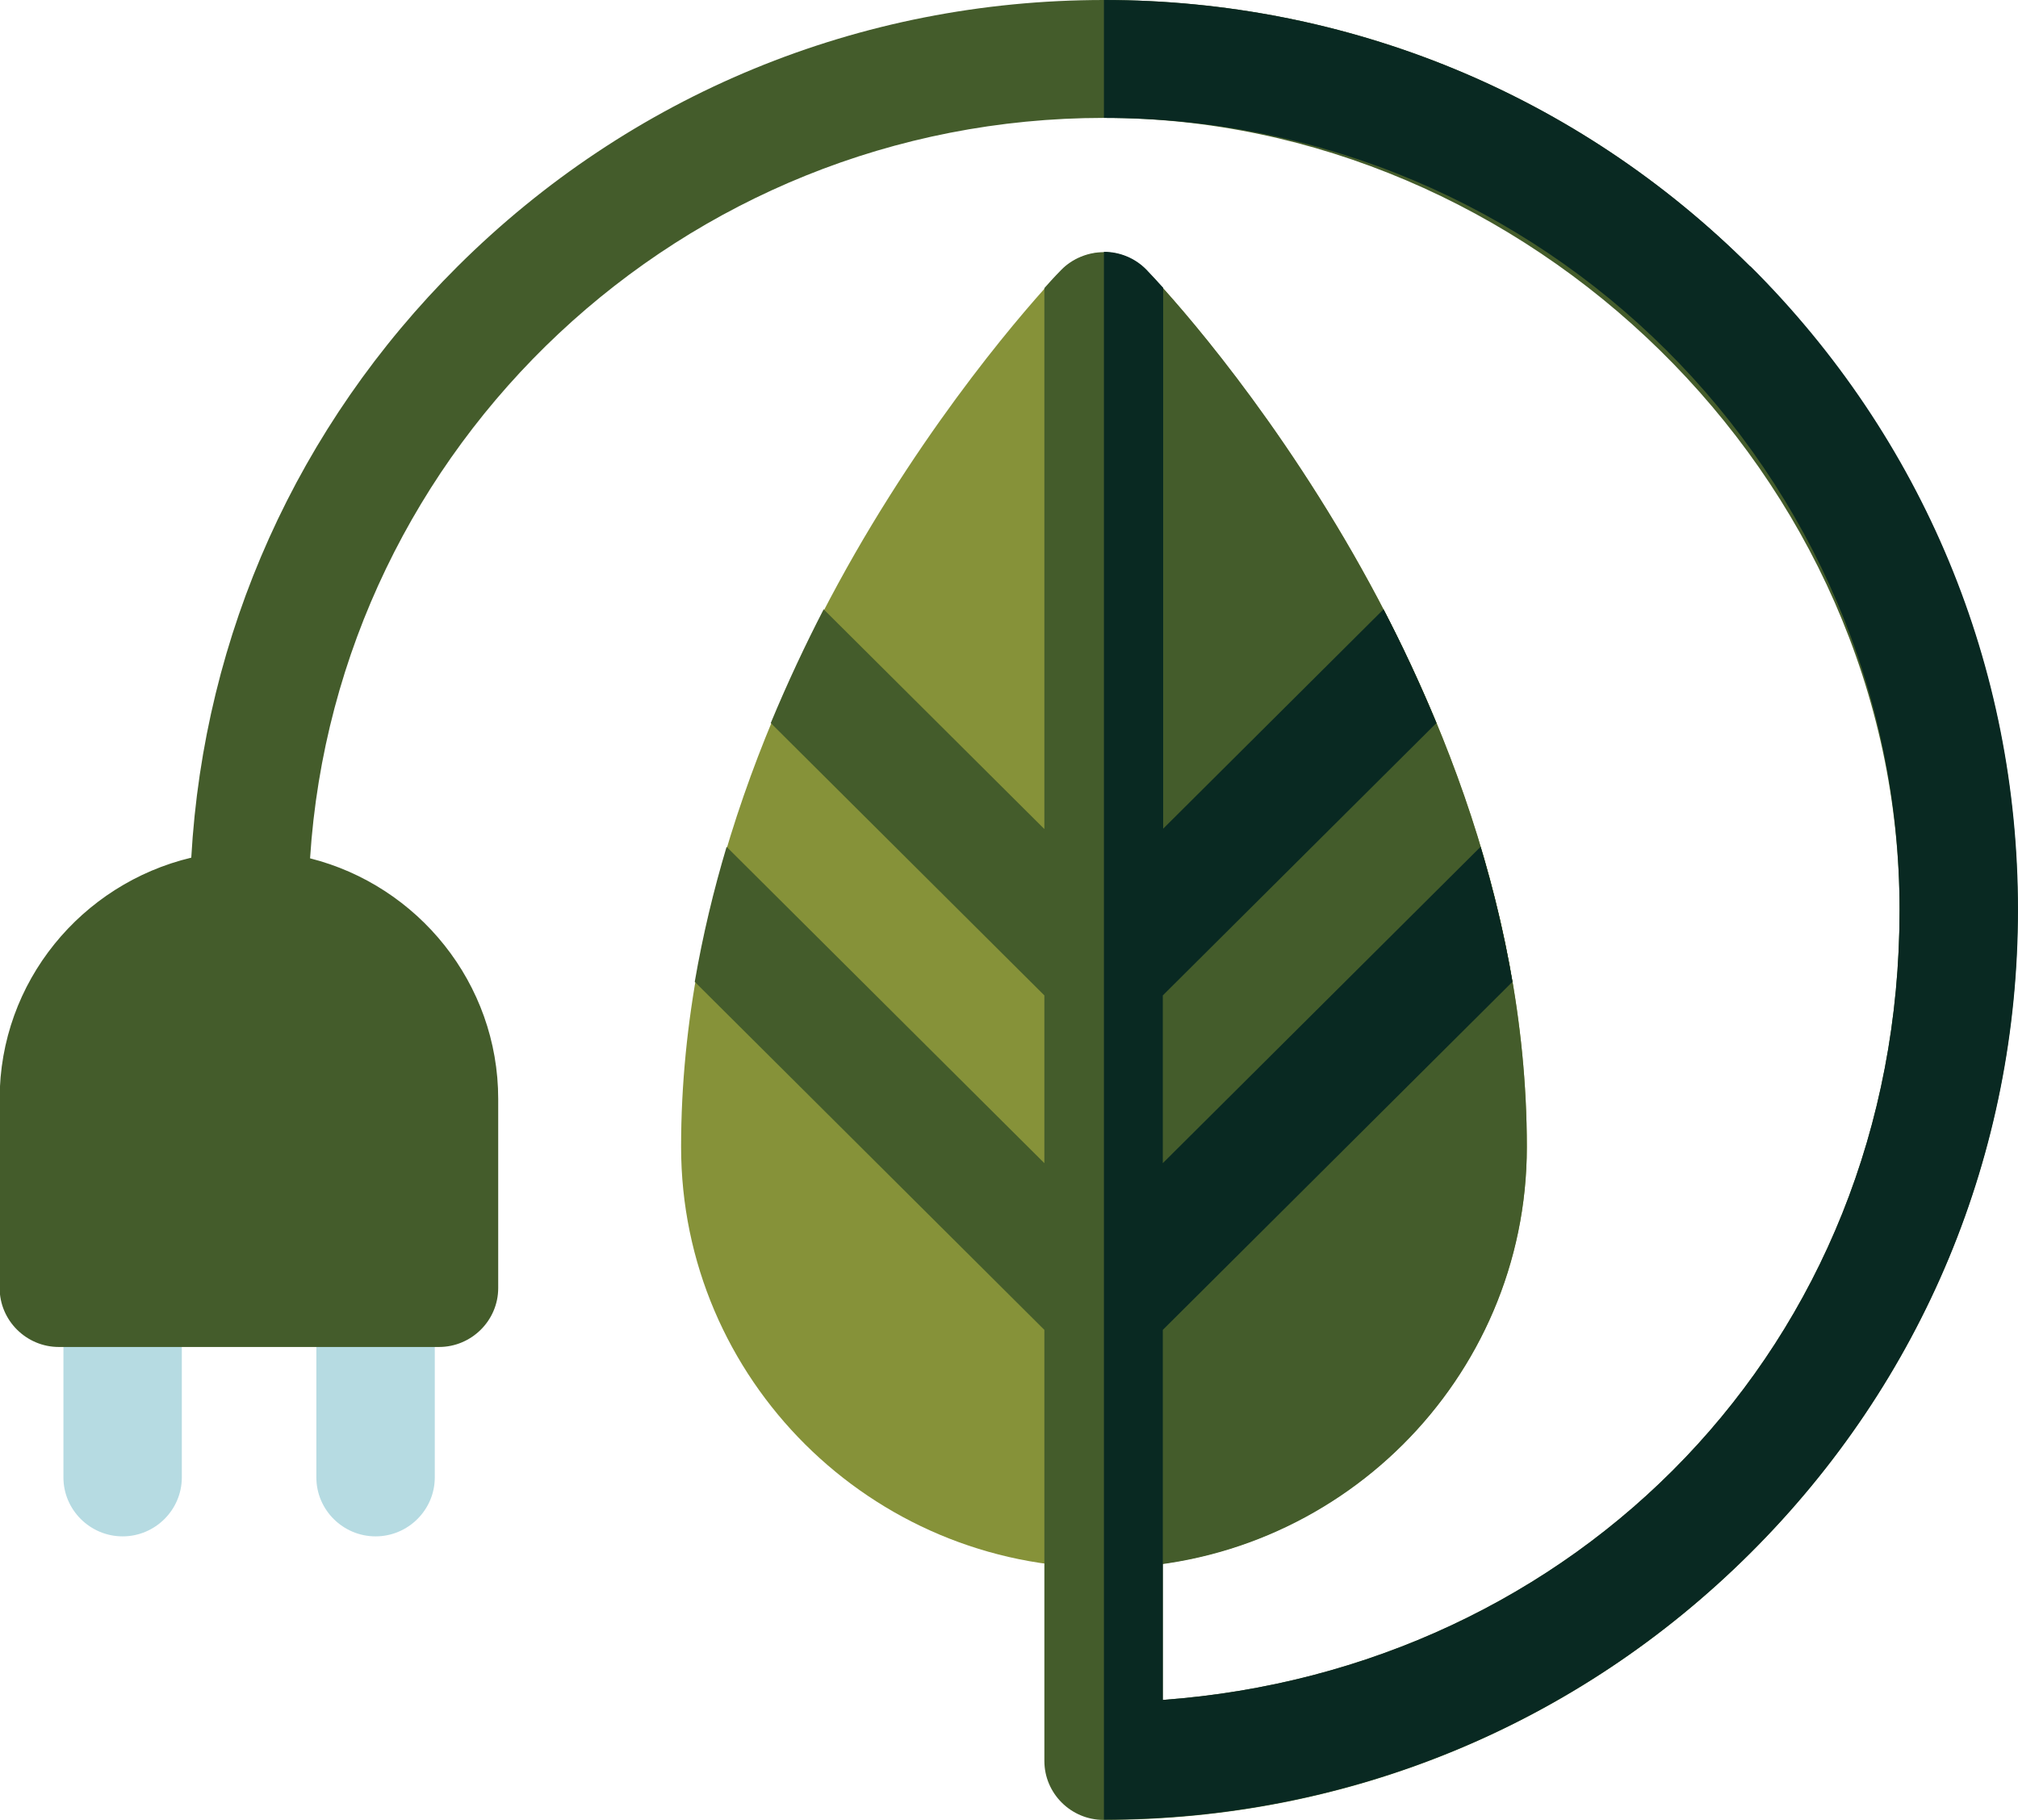
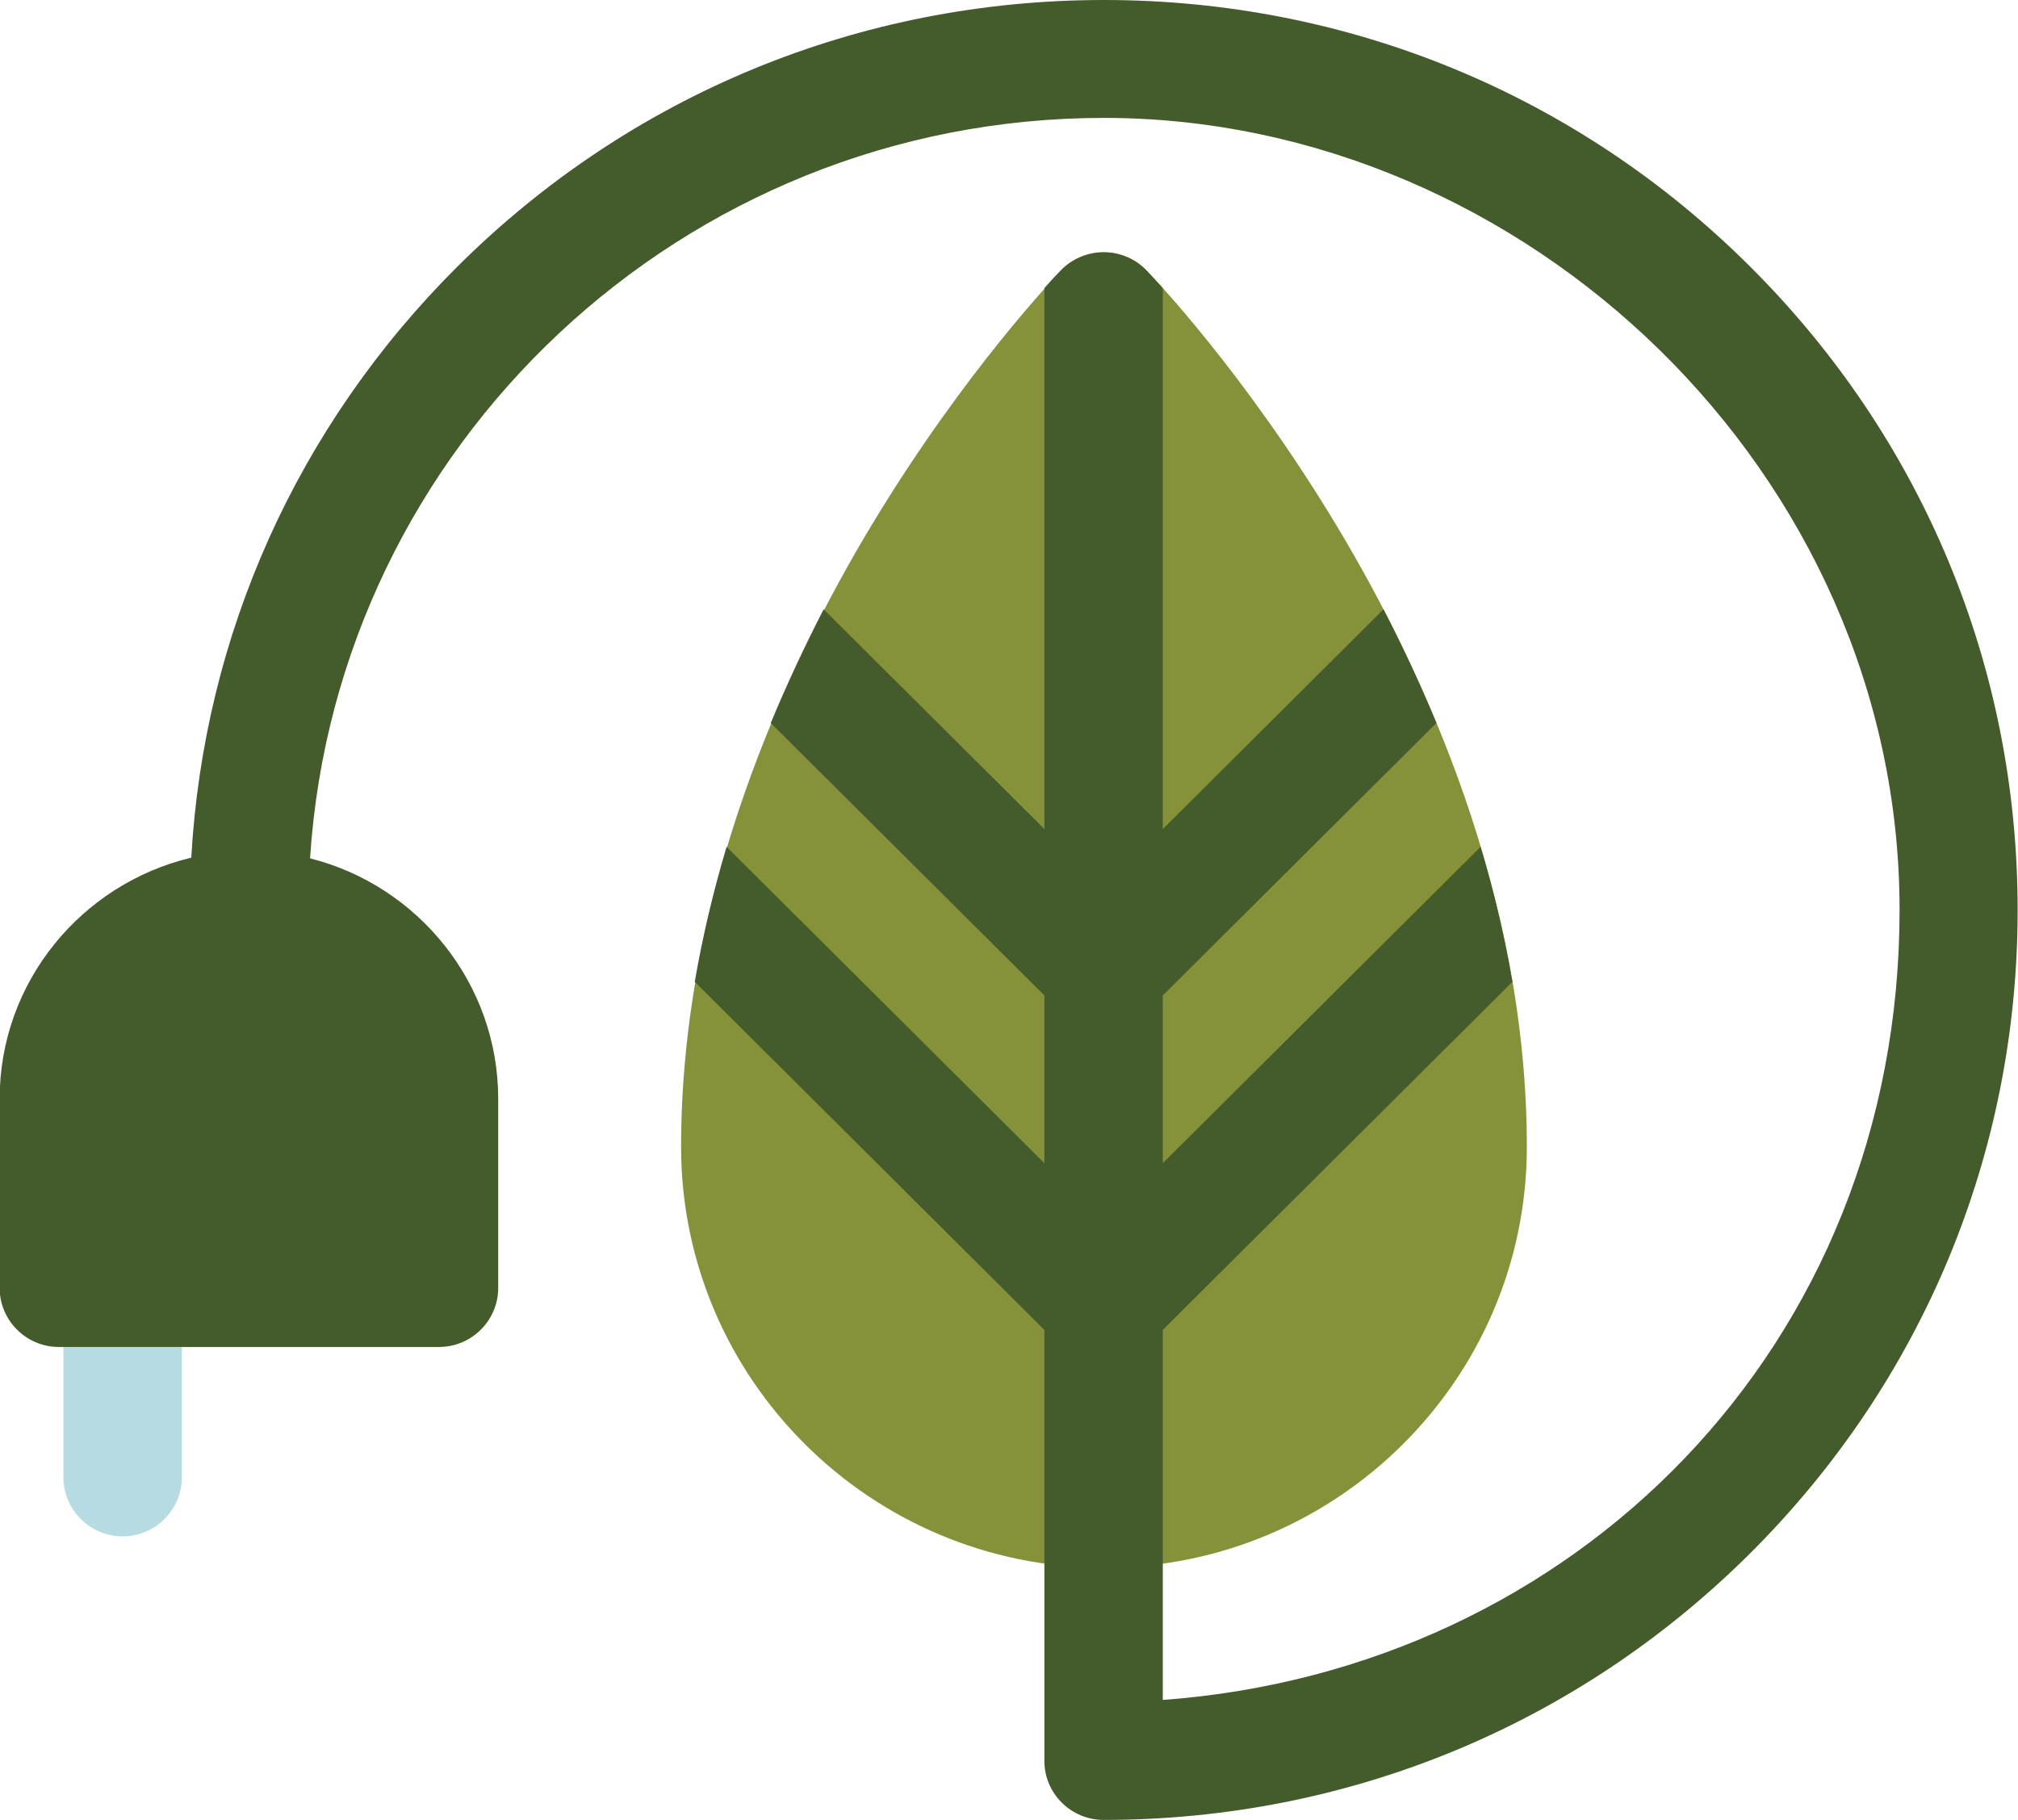
<svg xmlns="http://www.w3.org/2000/svg" width="51" height="46" viewBox="0 0 51 46" fill="none">
  <g clip-path="url(#clip0_290_2018)">
    <path d="M33.779 13.285C31.415 9.362 29.069 6.929 28.971 6.832C28.688 6.541 28.298 6.383 27.9 6.383C27.501 6.383 27.103 6.541 26.828 6.832C26.731 6.929 24.385 9.362 22.021 13.285C19.825 16.935 17.213 22.621 17.213 28.986C17.213 34.857 22.012 39.626 27.9 39.626C33.788 39.626 38.587 34.857 38.587 28.986C38.587 22.621 35.975 16.935 33.779 13.285Z" fill="#869239" />
-     <path d="M38.587 28.986C38.587 22.621 35.974 16.935 33.779 13.285C31.423 9.362 29.077 6.929 28.971 6.832C28.688 6.541 28.298 6.383 27.899 6.383V39.635C33.788 39.635 38.587 34.866 38.587 28.995" fill="#445C2B" />
    <path d="M3.099 31.075C2.276 31.075 1.603 31.745 1.603 32.565V37.343C1.603 38.163 2.276 38.833 3.099 38.833C3.922 38.833 4.595 38.163 4.595 37.343V32.565C4.595 31.745 3.922 31.075 3.099 31.075Z" fill="#B6DBE2" />
-     <path d="M9.492 31.075C8.668 31.075 7.995 31.745 7.995 32.565V37.343C7.995 38.163 8.668 38.833 9.492 38.833C10.315 38.833 10.988 38.163 10.988 37.343V32.565C10.988 31.745 10.315 31.075 9.492 31.075Z" fill="#B6DBE2" />
    <path d="M27.899 0C21.728 0 15.929 2.389 11.563 6.735C7.517 10.764 5.153 16.036 4.834 21.678C2.063 22.339 -0.009 24.816 -0.009 27.778V32.556C-0.009 33.376 0.664 34.046 1.488 34.046H11.094C11.918 34.046 12.591 33.376 12.591 32.556V27.778C12.591 24.851 10.563 22.383 7.836 21.695C8.509 11.266 17.248 2.98 27.899 2.98C38.551 2.98 48.007 11.963 48.007 23C48.007 34.037 39.782 42.209 29.387 42.967V33.614L38.223 24.816C38.02 23.635 37.745 22.497 37.418 21.404L29.387 29.4V25.16L36.302 18.275C35.877 17.252 35.425 16.291 34.965 15.401L29.387 20.955V7.282C29.139 7.008 28.988 6.85 28.962 6.823C28.679 6.532 28.289 6.374 27.891 6.374C27.492 6.374 27.094 6.541 26.819 6.823C26.793 6.85 26.642 7 26.394 7.282V20.955L20.816 15.401C20.356 16.291 19.904 17.252 19.479 18.275L26.394 25.16V29.4L18.363 21.404C18.036 22.497 17.762 23.635 17.558 24.816L26.394 33.614V44.51C26.394 45.33 27.067 46 27.891 46C34.062 46 39.861 43.611 44.227 39.265C48.592 34.919 50.991 29.145 50.991 23C50.991 16.855 48.592 11.081 44.227 6.735C39.87 2.389 34.071 0 27.899 0Z" fill="#445C2B" />
-     <path d="M44.235 6.735C39.87 2.389 34.071 0 27.899 0V2.98C38.994 2.98 48.007 11.963 48.007 23C48.007 34.037 39.782 42.209 29.387 42.967V33.614L38.223 24.816C38.02 23.635 37.745 22.497 37.418 21.404L29.387 29.4V25.16L36.302 18.275C35.877 17.252 35.425 16.282 34.965 15.401L29.396 20.946V7.273C29.148 7 28.997 6.841 28.971 6.814C28.688 6.524 28.298 6.365 27.899 6.365V45.991C34.071 45.991 39.87 43.602 44.235 39.256C48.6 34.91 51 29.136 51 22.991C51 16.847 48.6 11.072 44.235 6.726" fill="#092922" />
  </g>
  <defs>
    <clipPath id="clip0_290_2018">
      <rect width="51" height="46" fill="white" />
    </clipPath>
  </defs>
</svg>